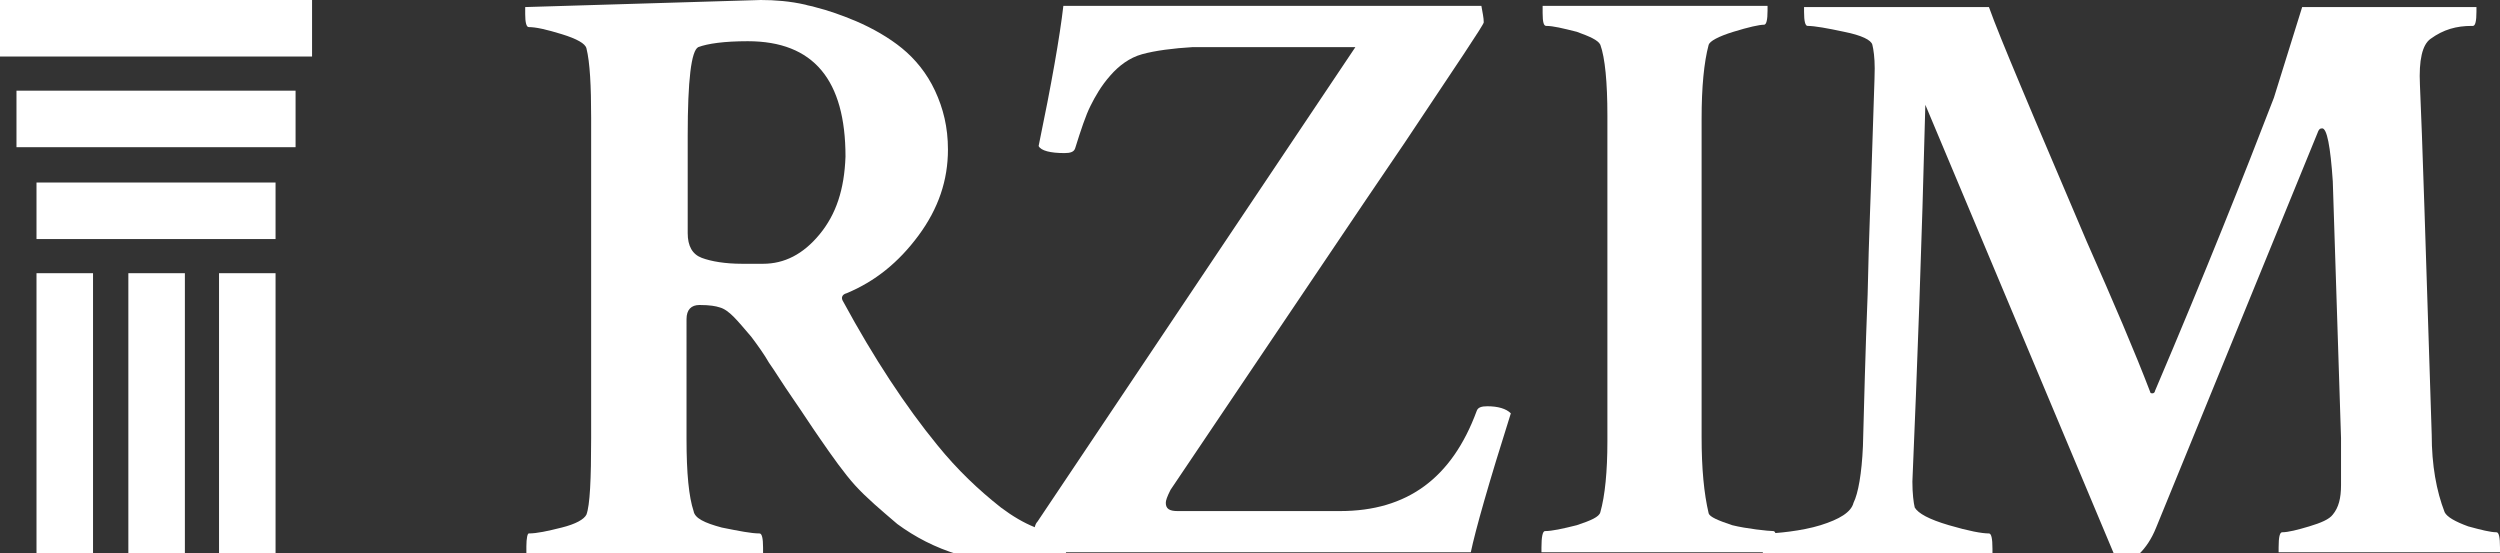
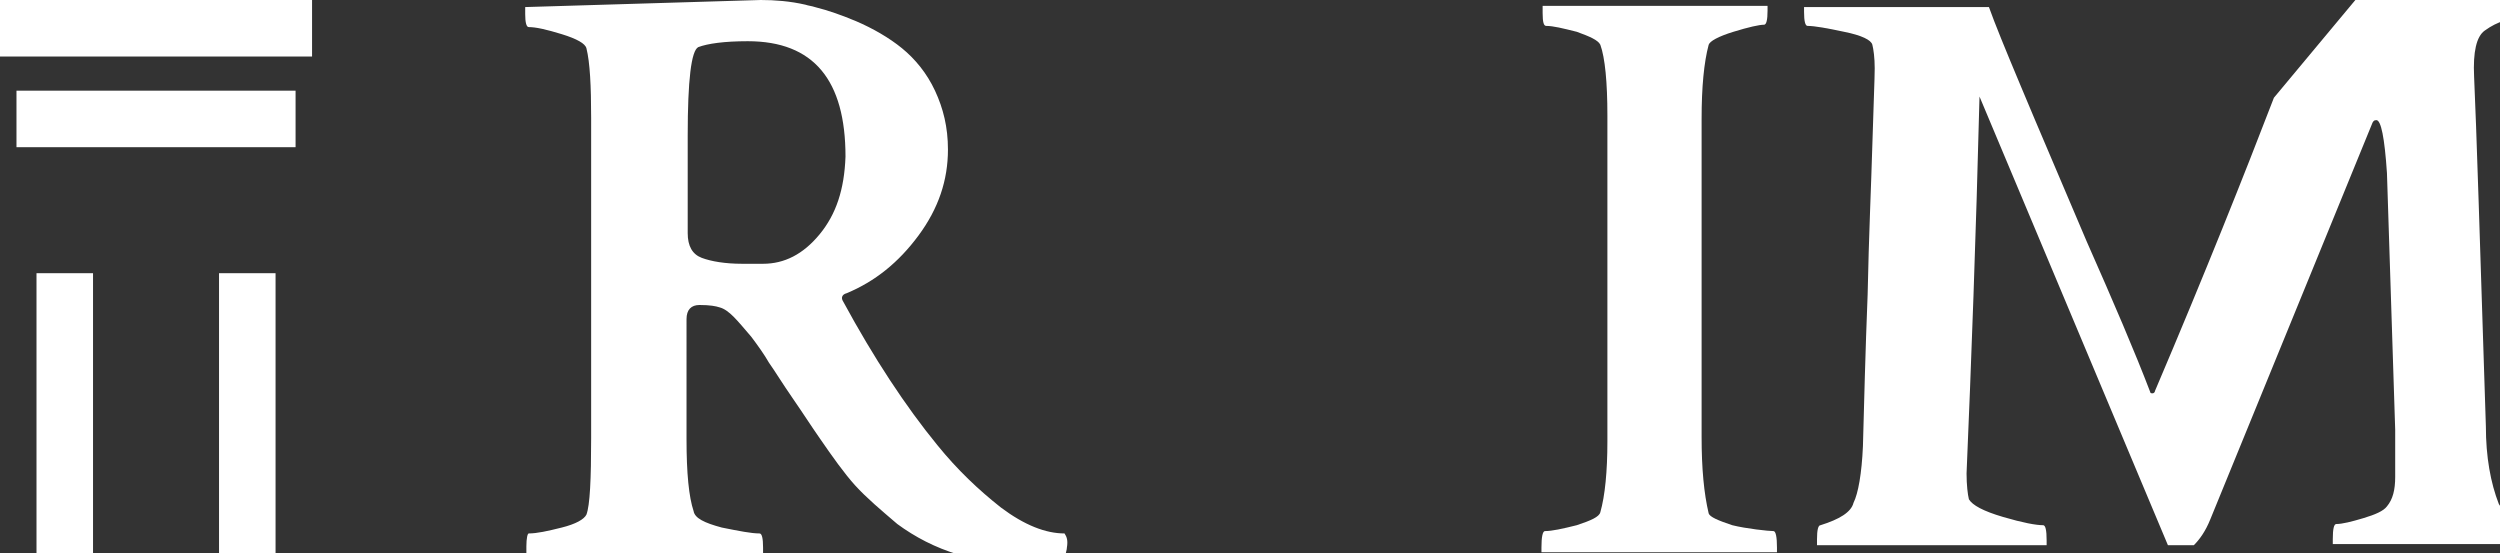
<svg xmlns="http://www.w3.org/2000/svg" version="1.1" id="Layer_1" x="0px" y="0px" viewBox="0 0 212.3 47" style="enable-background:new 0 0 212.3 47;" xml:space="preserve">
  <rect x="0" y="0" width="212.3" height="47" fill="#333333" stroke="none" />
  <style type="text/css">
	.st0{fill:#FFFFFF;}
</style>
  <g>
    <g>
-       <path class="st0" d="M90.4,13c0.5,0,0.8-0.1,0.9-0.4c0.5-1.6,0.9-2.8,1.3-3.6s0.9-1.7,1.7-2.6C95,5.6,95.9,4.9,97,4.6    s2.6-0.5,4.3-0.6h13.8l-27,40.3c-0.2,0.2-0.3,0.6-0.3,1.2c0,0.6,0.1,1.1,0.3,1.4h36.8c0.4-1.9,1.5-5.8,3.4-11.8    c-0.4-0.4-1.1-0.6-2-0.6c-0.5,0-0.8,0.1-0.9,0.4c-2.1,5.7-5.9,8.5-11.6,8.5H100c-0.7,0-1-0.2-1-0.7c0-0.2,0.1-0.5,0.4-1.1l6.6-9.8    c4.4-6.5,8.8-13.1,13.3-19.7c4.4-6.6,6.7-10,6.7-10.2c0-0.4-0.1-0.8-0.2-1.4H90.3c-0.3,2.6-1,6.6-2.1,11.9    C88.4,12.8,89.2,13,90.4,13z" />
      <path class="st0" d="M131.3,2.2c0.6,0,1.4,0.2,2.6,0.5c1.1,0.4,1.8,0.7,2,1.1c0.4,1.1,0.6,3.2,0.6,6v27.7c0,2.5-0.2,4.6-0.6,6    c-0.1,0.4-0.8,0.7-2,1.1c-1.2,0.3-2.1,0.5-2.7,0.5c-0.2,0-0.3,0.5-0.3,1.4c0,0.1,0,0.3,0,0.4h20c0-0.1,0-0.2,0-0.4    c0-0.9-0.1-1.4-0.3-1.4c-0.4,0-2.3-0.2-3.5-0.5c-1.2-0.4-1.9-0.7-2-1c-0.4-1.7-0.6-3.8-0.6-6.5v-27c0-2.7,0.2-4.8,0.6-6.3    c0.1-0.3,0.8-0.7,2.1-1.1s2.2-0.6,2.6-0.6c0.2,0,0.3-0.4,0.3-1.2c0-0.1,0-0.3,0-0.4H131c0,0.2,0,0.4,0,0.6    C131,1.9,131.1,2.2,131.3,2.2z" />
-       <path class="st0" d="M193.1,8.3c-2.5,6.5-5.8,14.8-10.1,24.9c0,0.1-0.1,0.2-0.2,0.2c-0.1,0-0.2,0-0.2-0.1    c-1.3-3.4-3.1-7.6-5.4-12.8c-2.2-5.2-4.1-9.6-5.6-13.2c-1.3-3.1-2.2-5.3-2.7-6.7h-15.7c0,0.1,0,0.2,0,0.4c0,0.8,0.1,1.2,0.3,1.2    c0.6,0,1.7,0.2,3.1,0.5c1.5,0.3,2.3,0.7,2.4,1.1c0.1,0.4,0.2,1.1,0.2,2s-0.1,3-0.2,6.5c-0.1,3.5-0.3,7.7-0.4,12.7    c-0.2,5-0.3,9.3-0.4,12.9c-0.1,2.3-0.4,4-0.8,4.8c-0.2,0.8-1.2,1.4-2.8,1.9s-3.8,0.7-4.6,0.7c-0.2,0-0.3,0.4-0.3,1.2    c0,0.2,0,0.4,0,0.5h19.5c0-0.1,0-0.3,0-0.4c0-0.9-0.1-1.3-0.3-1.3c-0.6,0-1.7-0.2-3.4-0.7s-2.6-1-2.9-1.5    c-0.1-0.4-0.2-1.2-0.2-2.2c0.4-9.4,0.8-20.1,1.1-32l16,38.1h2.2c0.5-0.5,1-1.2,1.4-2.2l13.7-33.5c0.1-0.3,0.2-0.4,0.4-0.4    c0.4,0,0.7,1.5,0.9,4.5l0.7,21.8v4c0,1.1-0.2,1.9-0.7,2.5c-0.3,0.4-1,0.7-2,1s-1.8,0.5-2.3,0.5c-0.2,0-0.3,0.4-0.3,1.3    c0,0.2,0,0.3,0,0.4h18.8c0-0.1,0-0.3,0-0.4c0-0.9-0.1-1.3-0.3-1.3c-0.5,0-1.3-0.2-2.4-0.5c-1.1-0.4-1.8-0.8-2-1.2    c-0.7-1.8-1.1-4-1.1-6.6c-0.5-15.5-0.8-25.4-1-29.7c-0.1-2.1,0.2-3.4,0.9-3.9c1.1-0.8,2.2-1.1,3.5-1.1h0.1c0.2,0,0.3-0.4,0.3-1.2    c0-0.2,0-0.3,0-0.4h-14.8L193.1,8.3z" />
+       <path class="st0" d="M193.1,8.3c-2.5,6.5-5.8,14.8-10.1,24.9c0,0.1-0.1,0.2-0.2,0.2c-0.1,0-0.2,0-0.2-0.1    c-1.3-3.4-3.1-7.6-5.4-12.8c-2.2-5.2-4.1-9.6-5.6-13.2c-1.3-3.1-2.2-5.3-2.7-6.7h-15.7c0,0.1,0,0.2,0,0.4c0,0.8,0.1,1.2,0.3,1.2    c0.6,0,1.7,0.2,3.1,0.5c1.5,0.3,2.3,0.7,2.4,1.1c0.1,0.4,0.2,1.1,0.2,2s-0.1,3-0.2,6.5c-0.1,3.5-0.3,7.7-0.4,12.7    c-0.2,5-0.3,9.3-0.4,12.9c-0.1,2.3-0.4,4-0.8,4.8c-0.2,0.8-1.2,1.4-2.8,1.9c-0.2,0-0.3,0.4-0.3,1.2    c0,0.2,0,0.4,0,0.5h19.5c0-0.1,0-0.3,0-0.4c0-0.9-0.1-1.3-0.3-1.3c-0.6,0-1.7-0.2-3.4-0.7s-2.6-1-2.9-1.5    c-0.1-0.4-0.2-1.2-0.2-2.2c0.4-9.4,0.8-20.1,1.1-32l16,38.1h2.2c0.5-0.5,1-1.2,1.4-2.2l13.7-33.5c0.1-0.3,0.2-0.4,0.4-0.4    c0.4,0,0.7,1.5,0.9,4.5l0.7,21.8v4c0,1.1-0.2,1.9-0.7,2.5c-0.3,0.4-1,0.7-2,1s-1.8,0.5-2.3,0.5c-0.2,0-0.3,0.4-0.3,1.3    c0,0.2,0,0.3,0,0.4h18.8c0-0.1,0-0.3,0-0.4c0-0.9-0.1-1.3-0.3-1.3c-0.5,0-1.3-0.2-2.4-0.5c-1.1-0.4-1.8-0.8-2-1.2    c-0.7-1.8-1.1-4-1.1-6.6c-0.5-15.5-0.8-25.4-1-29.7c-0.1-2.1,0.2-3.4,0.9-3.9c1.1-0.8,2.2-1.1,3.5-1.1h0.1c0.2,0,0.3-0.4,0.3-1.2    c0-0.2,0-0.3,0-0.4h-14.8L193.1,8.3z" />
      <path class="st0" d="M90.4,45.3c-1.6,0-3.4-0.7-5.4-2.2c-1.9-1.5-3.7-3.2-5.4-5.3c-2.7-3.3-5.4-7.4-8-12.2    c-0.2-0.3-0.1-0.6,0.3-0.7c2.4-1,4.4-2.6,6.1-4.9s2.5-4.7,2.5-7.3c0-1.9-0.4-3.5-1.1-5S77.7,5,76.6,4.1c-1.1-0.9-2.5-1.7-3.9-2.3    c-1.2-0.5-2.3-0.9-3.5-1.2c-0.3-0.1-0.5-0.1-0.8-0.2C67.1,0.1,65.8,0,64.6,0l-20,0.6c0,0.2,0,0.4,0,0.6c0,0.7,0.1,1.1,0.3,1.1    c0.6,0,1.5,0.2,2.8,0.6s2,0.8,2.1,1.2c0.3,1.2,0.4,3.2,0.4,5.9v27.2c0,3.5-0.1,5.7-0.4,6.5c-0.2,0.4-0.9,0.8-2.1,1.1    c-1.2,0.3-2.1,0.5-2.8,0.5c-0.1,0-0.2,0.4-0.2,1.1c0,0.2,0,0.4,0,0.6h20.1c0-0.2,0-0.3,0-0.5c0-0.8-0.1-1.2-0.3-1.2    c-0.7,0-1.7-0.2-3.2-0.5c-1.5-0.4-2.3-0.8-2.4-1.4c-0.4-1.2-0.6-3.2-0.6-6.1V27.1c0-0.8,0.4-1.2,1.1-1.2c0.9,0,1.4,0.1,1.7,0.2    c0.4,0.1,0.8,0.4,1.2,0.8s0.9,1,1.5,1.7c0.6,0.8,1.1,1.5,1.5,2.2c0.5,0.7,1.1,1.7,2,3c0.9,1.3,1.6,2.4,2.3,3.4c1.1,1.6,2.1,3,3,4    c1,1.1,2.2,2.1,3.6,3.3c1.5,1.1,3.2,2,5.2,2.6l0,0h9.1c0-0.2,0.1-0.4,0.1-0.6C90.7,45.9,90.6,45.6,90.4,45.3z M69.6,19.9    c-1.4,1.7-3,2.5-4.8,2.5H63c-1.4,0-2.6-0.2-3.4-0.5c-0.8-0.3-1.2-1-1.2-2.1v-8.3c0-4.7,0.3-7.2,0.9-7.5c0.8-0.3,2.2-0.5,4.2-0.5    c5.6,0,8.3,3.3,8.3,9.8C71.7,16.1,71,18.2,69.6,19.9z" />
    </g>
    <rect class="st0" width="26.5" height="4.8" />
    <rect x="1.4" y="7.7" class="st0" width="23.7" height="4.8" />
-     <rect x="3.1" y="15.5" class="st0" width="20.3" height="4.8" />
    <g>
      <rect x="3.1" y="23.2" class="st0" width="4.8" height="23.8" />
-       <rect x="10.9" y="23.2" class="st0" width="4.8" height="23.8" />
      <rect x="18.6" y="23.2" class="st0" width="4.8" height="23.8" />
    </g>
  </g>
</svg>